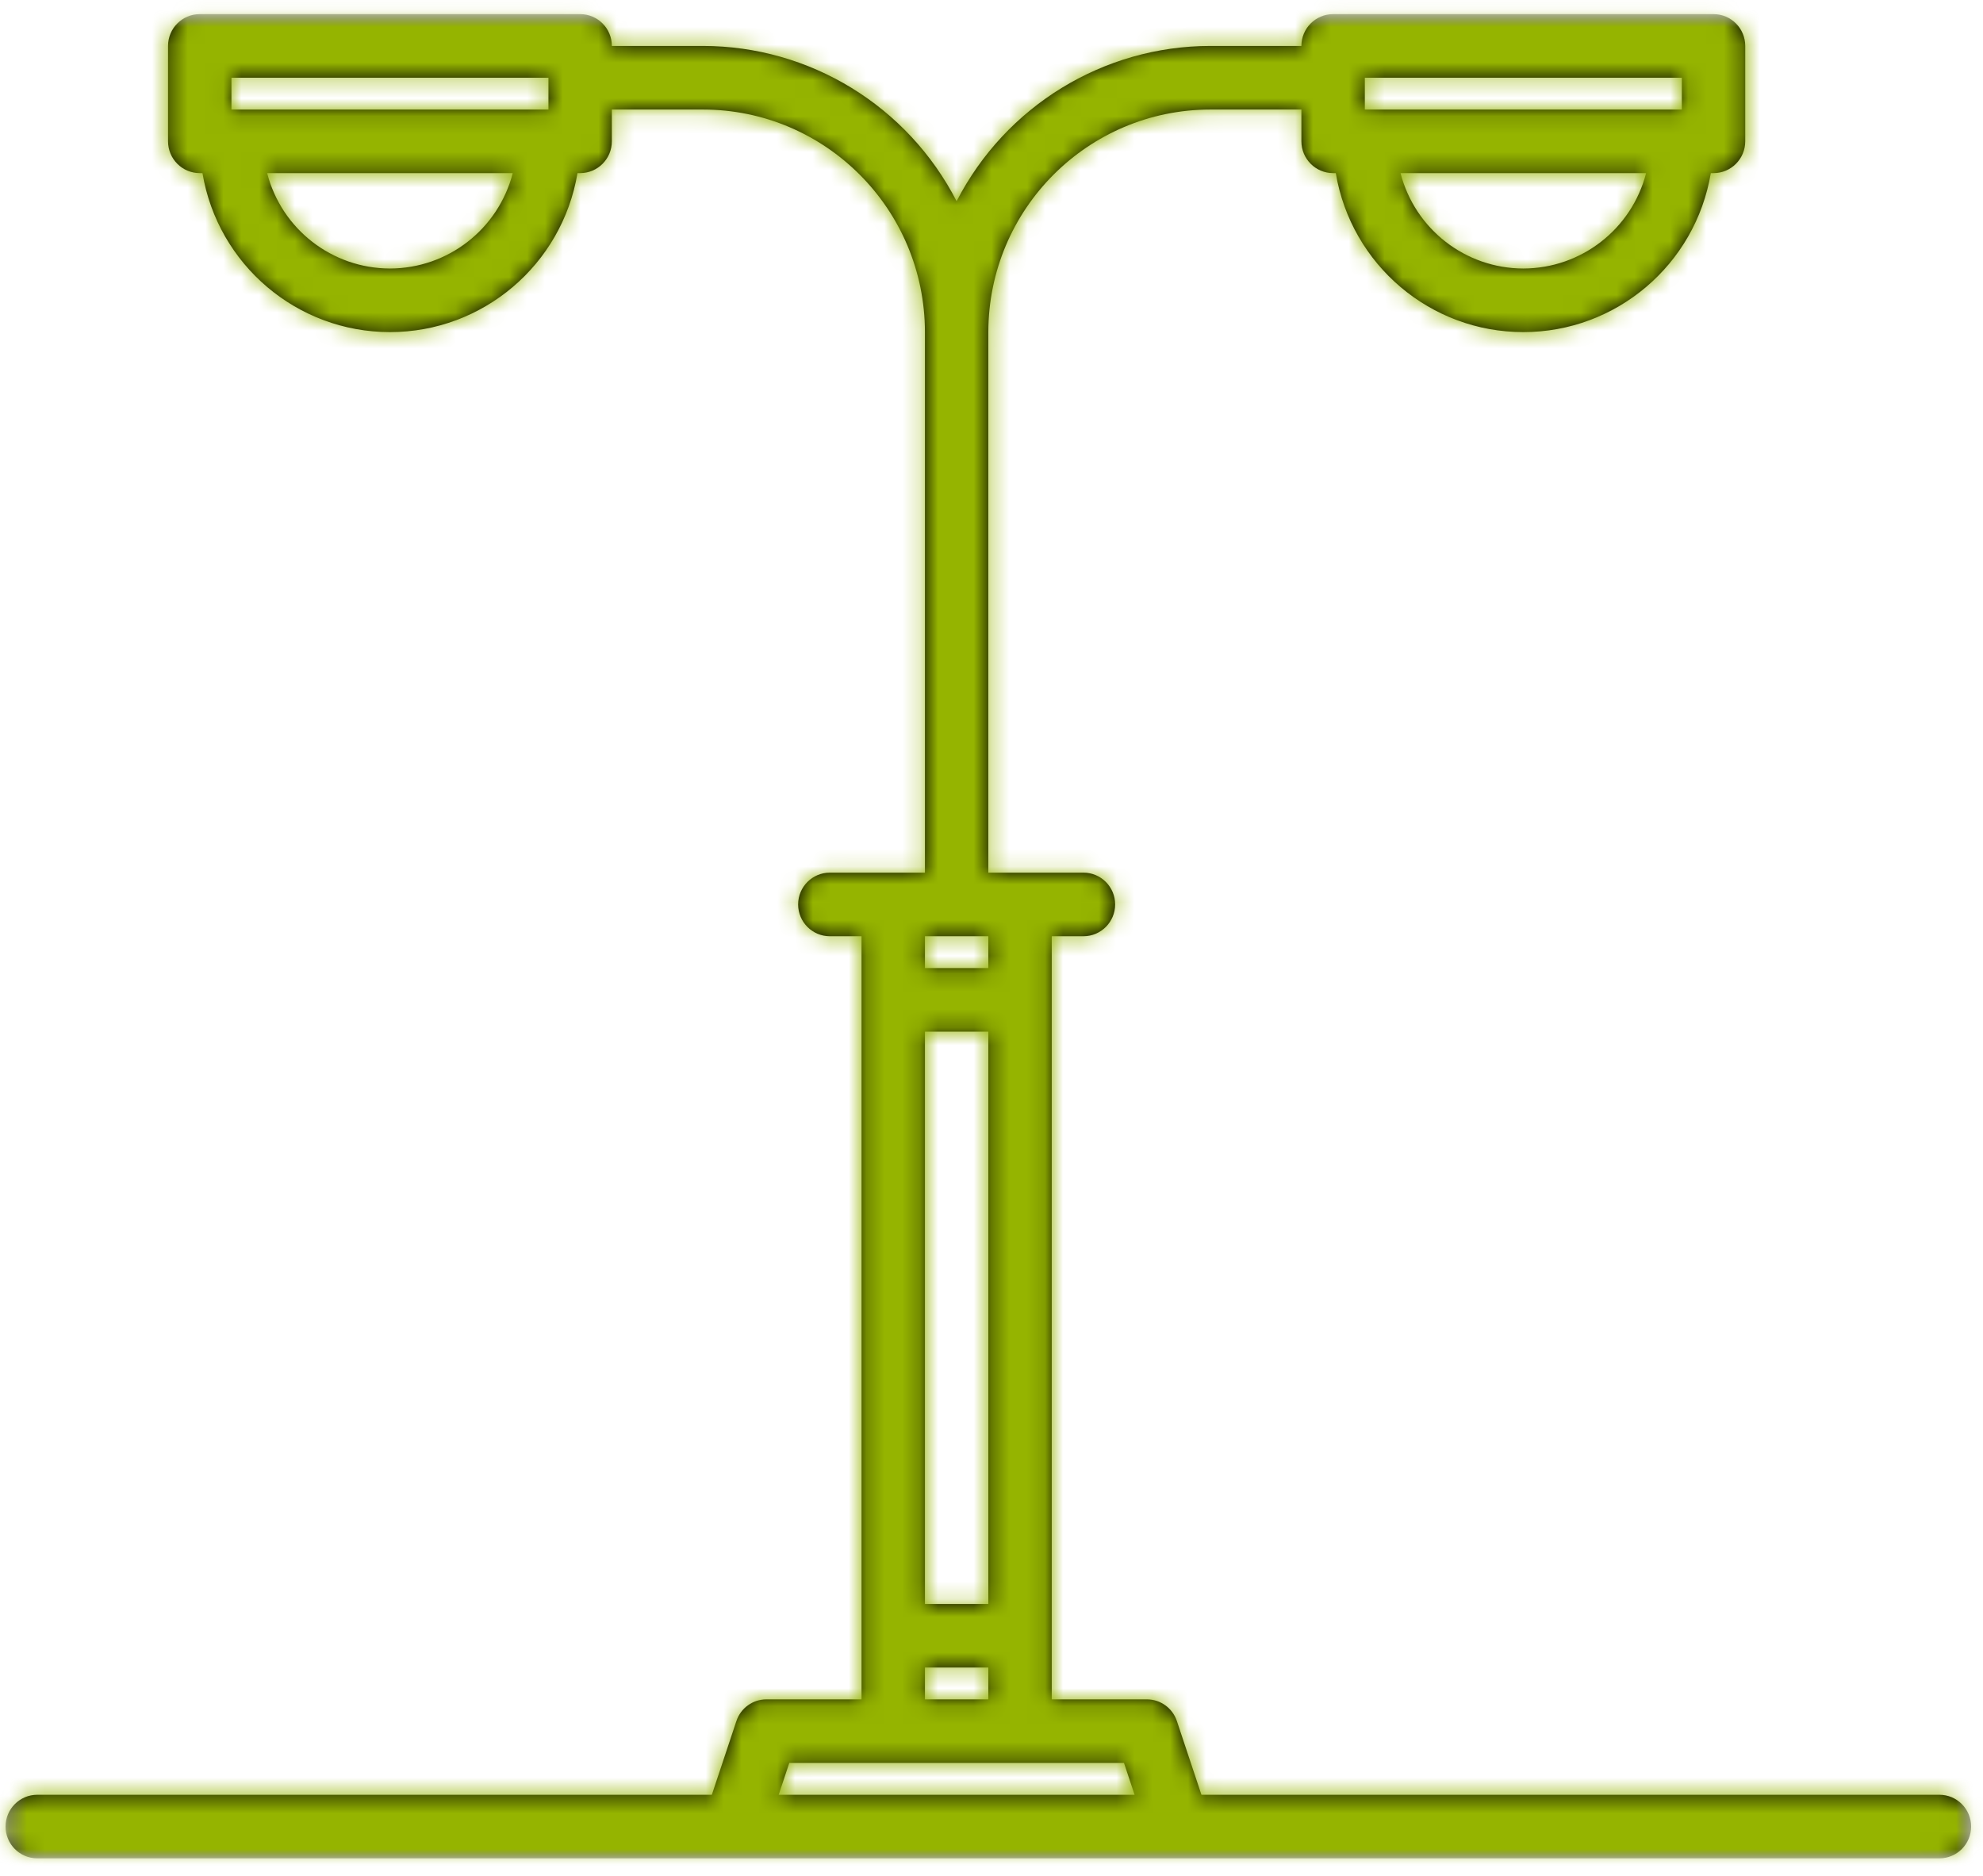
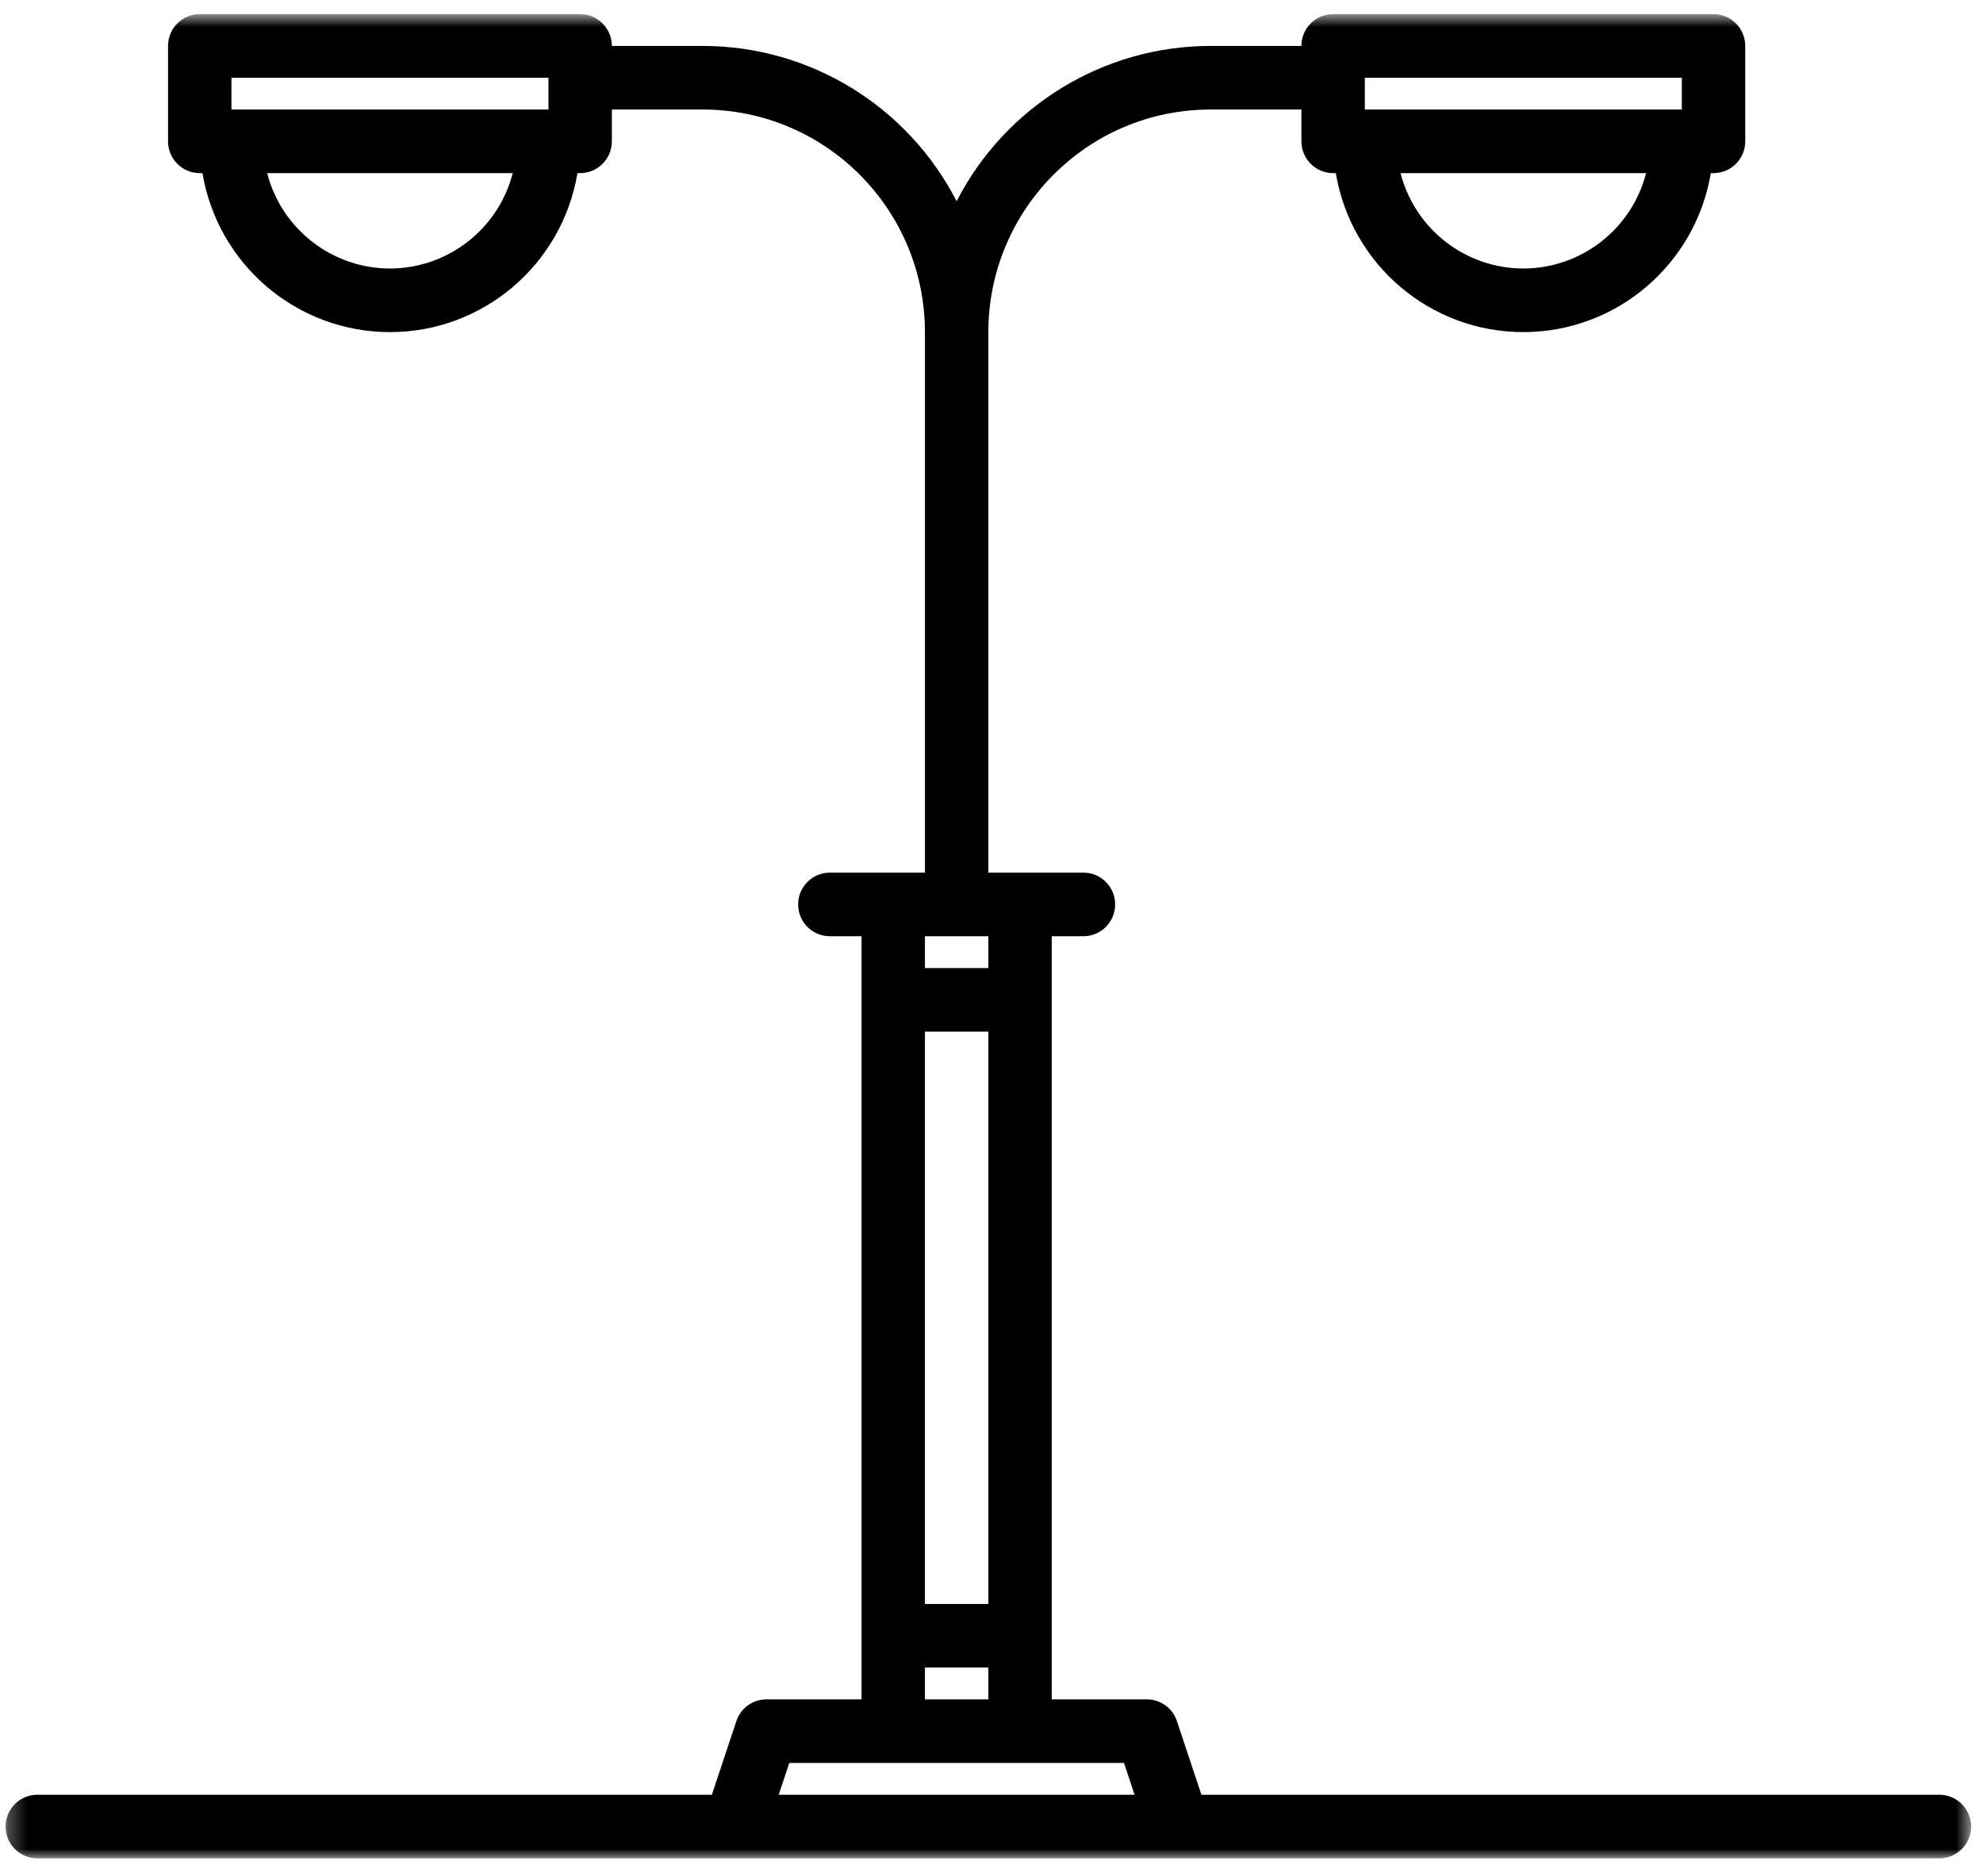
<svg xmlns="http://www.w3.org/2000/svg" width="111" height="105" viewBox="0 0 111 105" fill="none">
  <mask id="mask0_2397_274" style="mask-type:luminance" maskUnits="userSpaceOnUse" x="0" y="0" width="111" height="105">
    <path d="M107.409 3.75V101.059H3.246V3.75H107.409Z" fill="white" stroke="white" stroke-width="5.918" />
  </mask>
  <g mask="url(#mask0_2397_274)">
    <mask id="path-2-inside-1_2397_274" fill="white">
-       <path d="M108.559 100.459H67.251L65.878 96.337C65.637 95.609 64.961 95.119 64.197 95.119H58.872V52.404H60.648C61.627 52.404 62.421 51.606 62.421 50.623C62.421 49.643 61.627 48.845 60.648 48.845H55.323V18.589C55.331 11.711 60.889 6.139 67.746 6.131H72.847V7.909C72.847 8.892 73.642 9.69 74.621 9.69H74.772C75.636 14.828 80.074 18.589 85.268 18.589C90.464 18.589 94.9 14.828 95.764 9.69H95.918C96.897 9.69 97.691 8.892 97.691 7.909V2.571C97.691 1.589 96.897 0.791 95.918 0.791H74.621C73.642 0.791 72.847 1.589 72.847 2.571H67.746C61.764 2.577 56.288 5.932 53.547 11.263C50.809 5.932 45.333 2.577 39.351 2.571H34.249C34.249 1.589 33.455 0.791 32.476 0.791H11.179C10.2 0.791 9.406 1.589 9.406 2.571V7.909C9.406 8.892 10.2 9.69 11.179 9.69H11.333C12.197 14.828 16.633 18.589 21.829 18.589C27.023 18.589 31.461 14.828 32.325 9.69H32.476C33.455 9.69 34.249 8.892 34.249 7.909V6.131H39.351C46.208 6.139 51.766 11.711 51.774 18.589V48.845H46.449C45.47 48.845 44.676 49.643 44.676 50.623C44.676 51.606 45.47 52.404 46.449 52.404H48.225V95.119H42.9C42.136 95.119 41.459 95.609 41.219 96.337L39.846 100.459H2.086C1.105 100.459 0.311 101.257 0.311 102.237C0.311 103.22 1.105 104.018 2.086 104.018H108.559C109.541 104.018 110.335 103.22 110.335 102.237C110.335 101.257 109.541 100.459 108.559 100.459ZM85.268 15.03C82.032 15.024 79.207 12.832 78.396 9.69H92.142C91.331 12.832 88.507 15.024 85.268 15.03ZM76.397 4.35H94.142V6.131H76.397V4.35ZM21.829 15.03C18.59 15.024 15.765 12.832 14.954 9.69H28.701C27.89 12.832 25.065 15.024 21.829 15.03ZM30.7 6.131H12.955V4.35H30.7V6.131ZM51.774 52.404H55.323V54.185H51.774V52.404ZM51.774 57.745H55.323V89.779H51.774V57.745ZM51.774 93.338H55.323V95.119H51.774V93.338ZM43.588 100.459L44.181 98.678H62.916L63.509 100.459H43.588Z" />
-     </mask>
+       </mask>
    <path d="M108.559 100.459H67.251L65.878 96.337C65.637 95.609 64.961 95.119 64.197 95.119H58.872V52.404H60.648C61.627 52.404 62.421 51.606 62.421 50.623C62.421 49.643 61.627 48.845 60.648 48.845H55.323V18.589C55.331 11.711 60.889 6.139 67.746 6.131H72.847V7.909C72.847 8.892 73.642 9.69 74.621 9.69H74.772C75.636 14.828 80.074 18.589 85.268 18.589C90.464 18.589 94.9 14.828 95.764 9.69H95.918C96.897 9.69 97.691 8.892 97.691 7.909V2.571C97.691 1.589 96.897 0.791 95.918 0.791H74.621C73.642 0.791 72.847 1.589 72.847 2.571H67.746C61.764 2.577 56.288 5.932 53.547 11.263C50.809 5.932 45.333 2.577 39.351 2.571H34.249C34.249 1.589 33.455 0.791 32.476 0.791H11.179C10.2 0.791 9.406 1.589 9.406 2.571V7.909C9.406 8.892 10.2 9.69 11.179 9.69H11.333C12.197 14.828 16.633 18.589 21.829 18.589C27.023 18.589 31.461 14.828 32.325 9.69H32.476C33.455 9.69 34.249 8.892 34.249 7.909V6.131H39.351C46.208 6.139 51.766 11.711 51.774 18.589V48.845H46.449C45.47 48.845 44.676 49.643 44.676 50.623C44.676 51.606 45.47 52.404 46.449 52.404H48.225V95.119H42.9C42.136 95.119 41.459 95.609 41.219 96.337L39.846 100.459H2.086C1.105 100.459 0.311 101.257 0.311 102.237C0.311 103.22 1.105 104.018 2.086 104.018H108.559C109.541 104.018 110.335 103.22 110.335 102.237C110.335 101.257 109.541 100.459 108.559 100.459ZM85.268 15.03C82.032 15.024 79.207 12.832 78.396 9.69H92.142C91.331 12.832 88.507 15.024 85.268 15.03ZM76.397 4.35H94.142V6.131H76.397V4.35ZM21.829 15.03C18.59 15.024 15.765 12.832 14.954 9.69H28.701C27.89 12.832 25.065 15.024 21.829 15.03ZM30.7 6.131H12.955V4.35H30.7V6.131ZM51.774 52.404H55.323V54.185H51.774V52.404ZM51.774 57.745H55.323V89.779H51.774V57.745ZM51.774 93.338H55.323V95.119H51.774V93.338ZM43.588 100.459L44.181 98.678H62.916L63.509 100.459H43.588Z" fill="black" />
-     <path d="M67.251 100.459L61.636 102.33L62.985 106.377H67.251V100.459ZM65.878 96.337L60.258 98.194L60.261 98.201L60.263 98.208L65.878 96.337ZM58.872 95.119H52.954V101.037H58.872V95.119ZM58.872 52.404V46.486H52.954V52.404H58.872ZM55.323 48.845H49.405V54.764H55.323V48.845ZM55.323 18.589L49.405 18.582V18.589H55.323ZM67.746 6.131V0.212L67.739 0.212L67.746 6.131ZM72.847 6.131H78.766V0.212H72.847V6.131ZM74.772 9.69L80.608 8.708L79.778 3.772H74.772V9.69ZM95.764 9.69V3.772H90.758L89.928 8.708L95.764 9.69ZM72.847 2.571V8.49H78.766V2.571H72.847ZM67.746 2.571V-3.347L67.741 -3.347L67.746 2.571ZM53.547 11.263L48.282 13.967L53.544 24.213L58.81 13.969L53.547 11.263ZM39.351 2.571L39.356 -3.347H39.351V2.571ZM34.249 2.571H28.331V8.49H34.249V2.571ZM11.333 9.69L17.169 8.708L16.338 3.772H11.333V9.69ZM32.325 9.69V3.772H27.319L26.489 8.708L32.325 9.69ZM34.249 6.131V0.212H28.331V6.131H34.249ZM39.351 6.131L39.358 0.212H39.351V6.131ZM51.774 18.589H57.692L57.692 18.582L51.774 18.589ZM51.774 48.845V54.764H57.692V48.845H51.774ZM48.225 52.404H54.143V46.486H48.225V52.404ZM48.225 95.119V101.037H54.143V95.119H48.225ZM41.219 96.337L46.834 98.208L46.836 98.201L46.838 98.194L41.219 96.337ZM39.846 100.459V106.377H44.112L45.46 102.33L39.846 100.459ZM85.268 15.03L85.258 20.948L85.268 20.948L85.278 20.948L85.268 15.03ZM78.396 9.69V3.772H70.756L72.666 11.169L78.396 9.69ZM92.142 9.69L97.873 11.169L99.782 3.772H92.142V9.69ZM76.397 4.35V-1.569H70.478V4.35H76.397ZM94.142 4.35H100.06V-1.569H94.142V4.35ZM94.142 6.131V12.049H100.06V6.131H94.142ZM76.397 6.131H70.478V12.049H76.397V6.131ZM21.829 15.03L21.819 20.948L21.829 20.948L21.839 20.948L21.829 15.03ZM14.954 9.69V3.772H7.315L9.224 11.169L14.954 9.69ZM28.701 9.69L34.431 11.169L36.34 3.772H28.701V9.69ZM30.7 6.131V12.049H36.618V6.131H30.7ZM12.955 6.131H7.037V12.049H12.955V6.131ZM12.955 4.35V-1.569H7.037V4.35H12.955ZM30.7 4.35H36.618V-1.569H30.7V4.35ZM51.774 52.404V46.486H45.856V52.404H51.774ZM55.323 52.404H61.241V46.486H55.323V52.404ZM55.323 54.185V60.103H61.241V54.185H55.323ZM51.774 54.185H45.856V60.103H51.774V54.185ZM51.774 57.745V51.826H45.856V57.745H51.774ZM55.323 57.745H61.241V51.826H55.323V57.745ZM55.323 89.779V95.697H61.241V89.779H55.323ZM51.774 89.779H45.856V95.697H51.774V89.779ZM51.774 93.338V87.42H45.856V93.338H51.774ZM55.323 93.338H61.241V87.42H55.323V93.338ZM55.323 95.119V101.037H61.241V95.119H55.323ZM51.774 95.119H45.856V101.037H51.774V95.119ZM43.588 100.459L37.973 98.59L35.38 106.377H43.588V100.459ZM44.181 98.678V92.76H39.913L38.566 96.809L44.181 98.678ZM62.916 98.678L68.531 96.809L67.183 92.76H62.916V98.678ZM63.509 100.459V106.377H71.717L69.124 98.59L63.509 100.459ZM108.559 100.459V94.541H67.251V100.459V106.377H108.559V100.459ZM67.251 100.459L72.866 98.589L71.493 94.467L65.878 96.337L60.263 98.208L61.636 102.33L67.251 100.459ZM65.878 96.337L71.497 94.481C70.459 91.339 67.525 89.201 64.197 89.201V95.119V101.037C62.397 101.037 60.816 99.88 60.258 98.194L65.878 96.337ZM64.197 95.119V89.201H58.872V95.119V101.037H64.197V95.119ZM58.872 95.119H64.79V52.404H58.872H52.954V95.119H58.872ZM58.872 52.404V58.322H60.648V52.404V46.486H58.872V52.404ZM60.648 52.404V58.322C64.92 58.322 68.339 54.85 68.339 50.623H62.421H56.503C56.503 48.363 58.333 46.486 60.648 46.486V52.404ZM62.421 50.623H68.339C68.339 46.394 64.914 42.927 60.648 42.927V48.845V54.764C58.339 54.764 56.503 52.893 56.503 50.623H62.421ZM60.648 48.845V42.927H55.323V48.845V54.764H60.648V48.845ZM55.323 48.845H61.241V18.589H55.323H49.405V48.845H55.323ZM55.323 18.589L61.241 18.596C61.245 14.966 64.174 12.053 67.754 12.049L67.746 6.131L67.739 0.212C57.603 0.225 49.417 8.457 49.405 18.582L55.323 18.589ZM67.746 6.131V12.049H72.847V6.131V0.212H67.746V6.131ZM72.847 6.131H66.929V7.909H72.847H78.766V6.131H72.847ZM72.847 7.909H66.929C66.929 12.135 70.348 15.608 74.621 15.608V9.69V3.772C76.935 3.772 78.766 5.648 78.766 7.909H72.847ZM74.621 9.69V15.608H74.772V9.69V3.772H74.621V9.69ZM74.772 9.69L68.936 10.671C70.277 18.648 77.174 24.507 85.268 24.507V18.589V12.671C82.975 12.671 80.995 11.008 80.608 8.708L74.772 9.69ZM85.268 18.589V24.507C93.366 24.507 100.259 18.648 101.6 10.671L95.764 9.69L89.928 8.708C89.541 11.009 87.563 12.671 85.268 12.671V18.589ZM95.764 9.69V15.608H95.918V9.69V3.772H95.764V9.69ZM95.918 9.69V15.608C100.19 15.608 103.609 12.135 103.609 7.909H97.691H91.773C91.773 5.648 93.603 3.772 95.918 3.772V9.69ZM97.691 7.909H103.609V2.571H97.691H91.773V7.909H97.691ZM97.691 2.571H103.609C103.609 -1.655 100.19 -5.128 95.918 -5.128V0.791V6.709C93.603 6.709 91.773 4.832 91.773 2.571H97.691ZM95.918 0.791V-5.128H74.621V0.791V6.709H95.918V0.791ZM74.621 0.791V-5.128C70.348 -5.128 66.929 -1.655 66.929 2.571H72.847H78.766C78.766 4.832 76.935 6.709 74.621 6.709V0.791ZM72.847 2.571V-3.347H67.746V2.571V8.49H72.847V2.571ZM67.746 2.571L67.741 -3.347C59.534 -3.339 52.033 1.263 48.284 8.558L53.547 11.263L58.81 13.969C60.542 10.6 63.994 8.493 67.752 8.49L67.746 2.571ZM53.547 11.263L58.812 8.56C55.064 1.263 47.562 -3.339 39.356 -3.347L39.351 2.571L39.345 8.49C43.103 8.493 46.554 10.601 48.282 13.967L53.547 11.263ZM39.351 2.571V-3.347H34.249V2.571V8.49H39.351V2.571ZM34.249 2.571H40.167C40.167 -1.655 36.749 -5.128 32.476 -5.128V0.791V6.709C30.162 6.709 28.331 4.832 28.331 2.571H34.249ZM32.476 0.791V-5.128H11.179V0.791V6.709H32.476V0.791ZM11.179 0.791V-5.128C6.906 -5.128 3.488 -1.655 3.488 2.571H9.406H15.324C15.324 4.832 13.493 6.709 11.179 6.709V0.791ZM9.406 2.571H3.488V7.909H9.406H15.324V2.571H9.406ZM9.406 7.909H3.488C3.488 12.135 6.906 15.608 11.179 15.608V9.69V3.772C13.493 3.772 15.324 5.648 15.324 7.909H9.406ZM11.179 9.69V15.608H11.333V9.69V3.772H11.179V9.69ZM11.333 9.69L5.496 10.671C6.838 18.648 13.731 24.507 21.829 24.507V18.589V12.671C19.534 12.671 17.556 11.009 17.169 8.708L11.333 9.69ZM21.829 18.589V24.507C29.923 24.507 36.82 18.648 38.161 10.671L32.325 9.69L26.489 8.708C26.102 11.008 24.122 12.671 21.829 12.671V18.589ZM32.325 9.69V15.608H32.476V9.69V3.772H32.325V9.69ZM32.476 9.69V15.608C36.749 15.608 40.167 12.135 40.167 7.909H34.249H28.331C28.331 5.648 30.162 3.772 32.476 3.772V9.69ZM34.249 7.909H40.167V6.131H34.249H28.331V7.909H34.249ZM34.249 6.131V12.049H39.351V6.131V0.212H34.249V6.131ZM39.351 6.131L39.343 12.049C42.923 12.053 45.851 14.966 45.856 18.596L51.774 18.589L57.692 18.582C57.68 8.457 49.494 0.225 39.358 0.212L39.351 6.131ZM51.774 18.589H45.856V48.845H51.774H57.692V18.589H51.774ZM51.774 48.845V42.927H46.449V48.845V54.764H51.774V48.845ZM46.449 48.845V42.927C42.182 42.927 38.758 46.394 38.758 50.623H44.676H50.594C50.594 52.893 48.758 54.764 46.449 54.764V48.845ZM44.676 50.623H38.758C38.758 54.85 42.176 58.322 46.449 58.322V52.404V46.486C48.764 46.486 50.594 48.363 50.594 50.623H44.676ZM46.449 52.404V58.322H48.225V52.404V46.486H46.449V52.404ZM48.225 52.404H42.307V95.119H48.225H54.143V52.404H48.225ZM48.225 95.119V89.201H42.9V95.119V101.037H48.225V95.119ZM42.9 95.119V89.201C39.572 89.201 36.637 91.339 35.599 94.481L41.219 96.337L46.838 98.194C46.281 99.88 44.7 101.037 42.9 101.037V95.119ZM41.219 96.337L35.604 94.467L34.231 98.589L39.846 100.459L45.46 102.33L46.834 98.208L41.219 96.337ZM39.846 100.459V94.541H2.086V100.459V106.377H39.846V100.459ZM2.086 100.459V94.541C-2.177 94.541 -5.608 98.002 -5.608 102.237H0.311H6.229C6.229 104.513 4.386 106.377 2.086 106.377V100.459ZM0.311 102.237H-5.608C-5.608 106.47 -2.183 109.936 2.086 109.936V104.018V98.1C4.392 98.1 6.229 99.971 6.229 102.237H0.311ZM2.086 104.018V109.936H108.559V104.018V98.1H2.086V104.018ZM108.559 104.018V109.936C112.829 109.936 116.254 106.47 116.254 102.237H110.335H104.417C104.417 99.971 106.254 98.1 108.559 98.1V104.018ZM110.335 102.237H116.254C116.254 98.002 112.823 94.541 108.559 94.541V100.459V106.377C106.26 106.377 104.417 104.513 104.417 102.237H110.335ZM85.268 15.03L85.278 9.112C84.742 9.111 84.265 8.748 84.127 8.21L78.396 9.69L72.666 11.169C74.149 16.915 79.322 20.938 85.258 20.948L85.268 15.03ZM78.396 9.69V15.608H92.142V9.69V3.772H78.396V9.69ZM92.142 9.69L86.412 8.21C86.274 8.747 85.798 9.111 85.258 9.112L85.268 15.03L85.278 20.948C91.216 20.938 96.389 16.916 97.873 11.169L92.142 9.69ZM76.397 4.35V10.268H94.142V4.35V-1.569H76.397V4.35ZM94.142 4.35H88.224V6.131H94.142H100.06V4.35H94.142ZM94.142 6.131V0.212H76.397V6.131V12.049H94.142V6.131ZM76.397 6.131H82.315V4.35H76.397H70.478V6.131H76.397ZM21.829 15.03L21.839 9.112C21.299 9.111 20.823 8.747 20.685 8.21L14.954 9.69L9.224 11.169C10.708 16.916 15.881 20.938 21.819 20.948L21.829 15.03ZM14.954 9.69V15.608H28.701V9.69V3.772H14.954V9.69ZM28.701 9.69L22.97 8.21C22.831 8.748 22.354 9.111 21.819 9.112L21.829 15.03L21.839 20.948C27.775 20.938 32.947 16.915 34.431 11.169L28.701 9.69ZM30.7 6.131V0.212H12.955V6.131V12.049H30.7V6.131ZM12.955 6.131H18.873V4.35H12.955H7.037V6.131H12.955ZM12.955 4.35V10.268H30.7V4.35V-1.569H12.955V4.35ZM30.7 4.35H24.782V6.131H30.7H36.618V4.35H30.7ZM51.774 52.404V58.322H55.323V52.404V46.486H51.774V52.404ZM55.323 52.404H49.405V54.185H55.323H61.241V52.404H55.323ZM55.323 54.185V48.267H51.774V54.185V60.103H55.323V54.185ZM51.774 54.185H57.692V52.404H51.774H45.856V54.185H51.774ZM51.774 57.745V63.663H55.323V57.745V51.826H51.774V57.745ZM55.323 57.745H49.405V89.779H55.323H61.241V57.745H55.323ZM55.323 89.779V83.861H51.774V89.779V95.697H55.323V89.779ZM51.774 89.779H57.692V57.745H51.774H45.856V89.779H51.774ZM51.774 93.338V99.256H55.323V93.338V87.42H51.774V93.338ZM55.323 93.338H49.405V95.119H55.323H61.241V93.338H55.323ZM55.323 95.119V89.201H51.774V95.119V101.037H55.323V95.119ZM51.774 95.119H57.692V93.338H51.774H45.856V95.119H51.774ZM43.588 100.459L49.203 102.329L49.796 100.548L44.181 98.678L38.566 96.809L37.973 98.59L43.588 100.459ZM44.181 98.678V104.596H62.916V98.678V92.76H44.181V98.678ZM62.916 98.678L57.301 100.548L57.894 102.329L63.509 100.459L69.124 98.59L68.531 96.809L62.916 98.678ZM63.509 100.459V94.541H43.588V100.459V106.377H63.509V100.459Z" fill="#95B400" mask="url(#path-2-inside-1_2397_274)" />
  </g>
</svg>